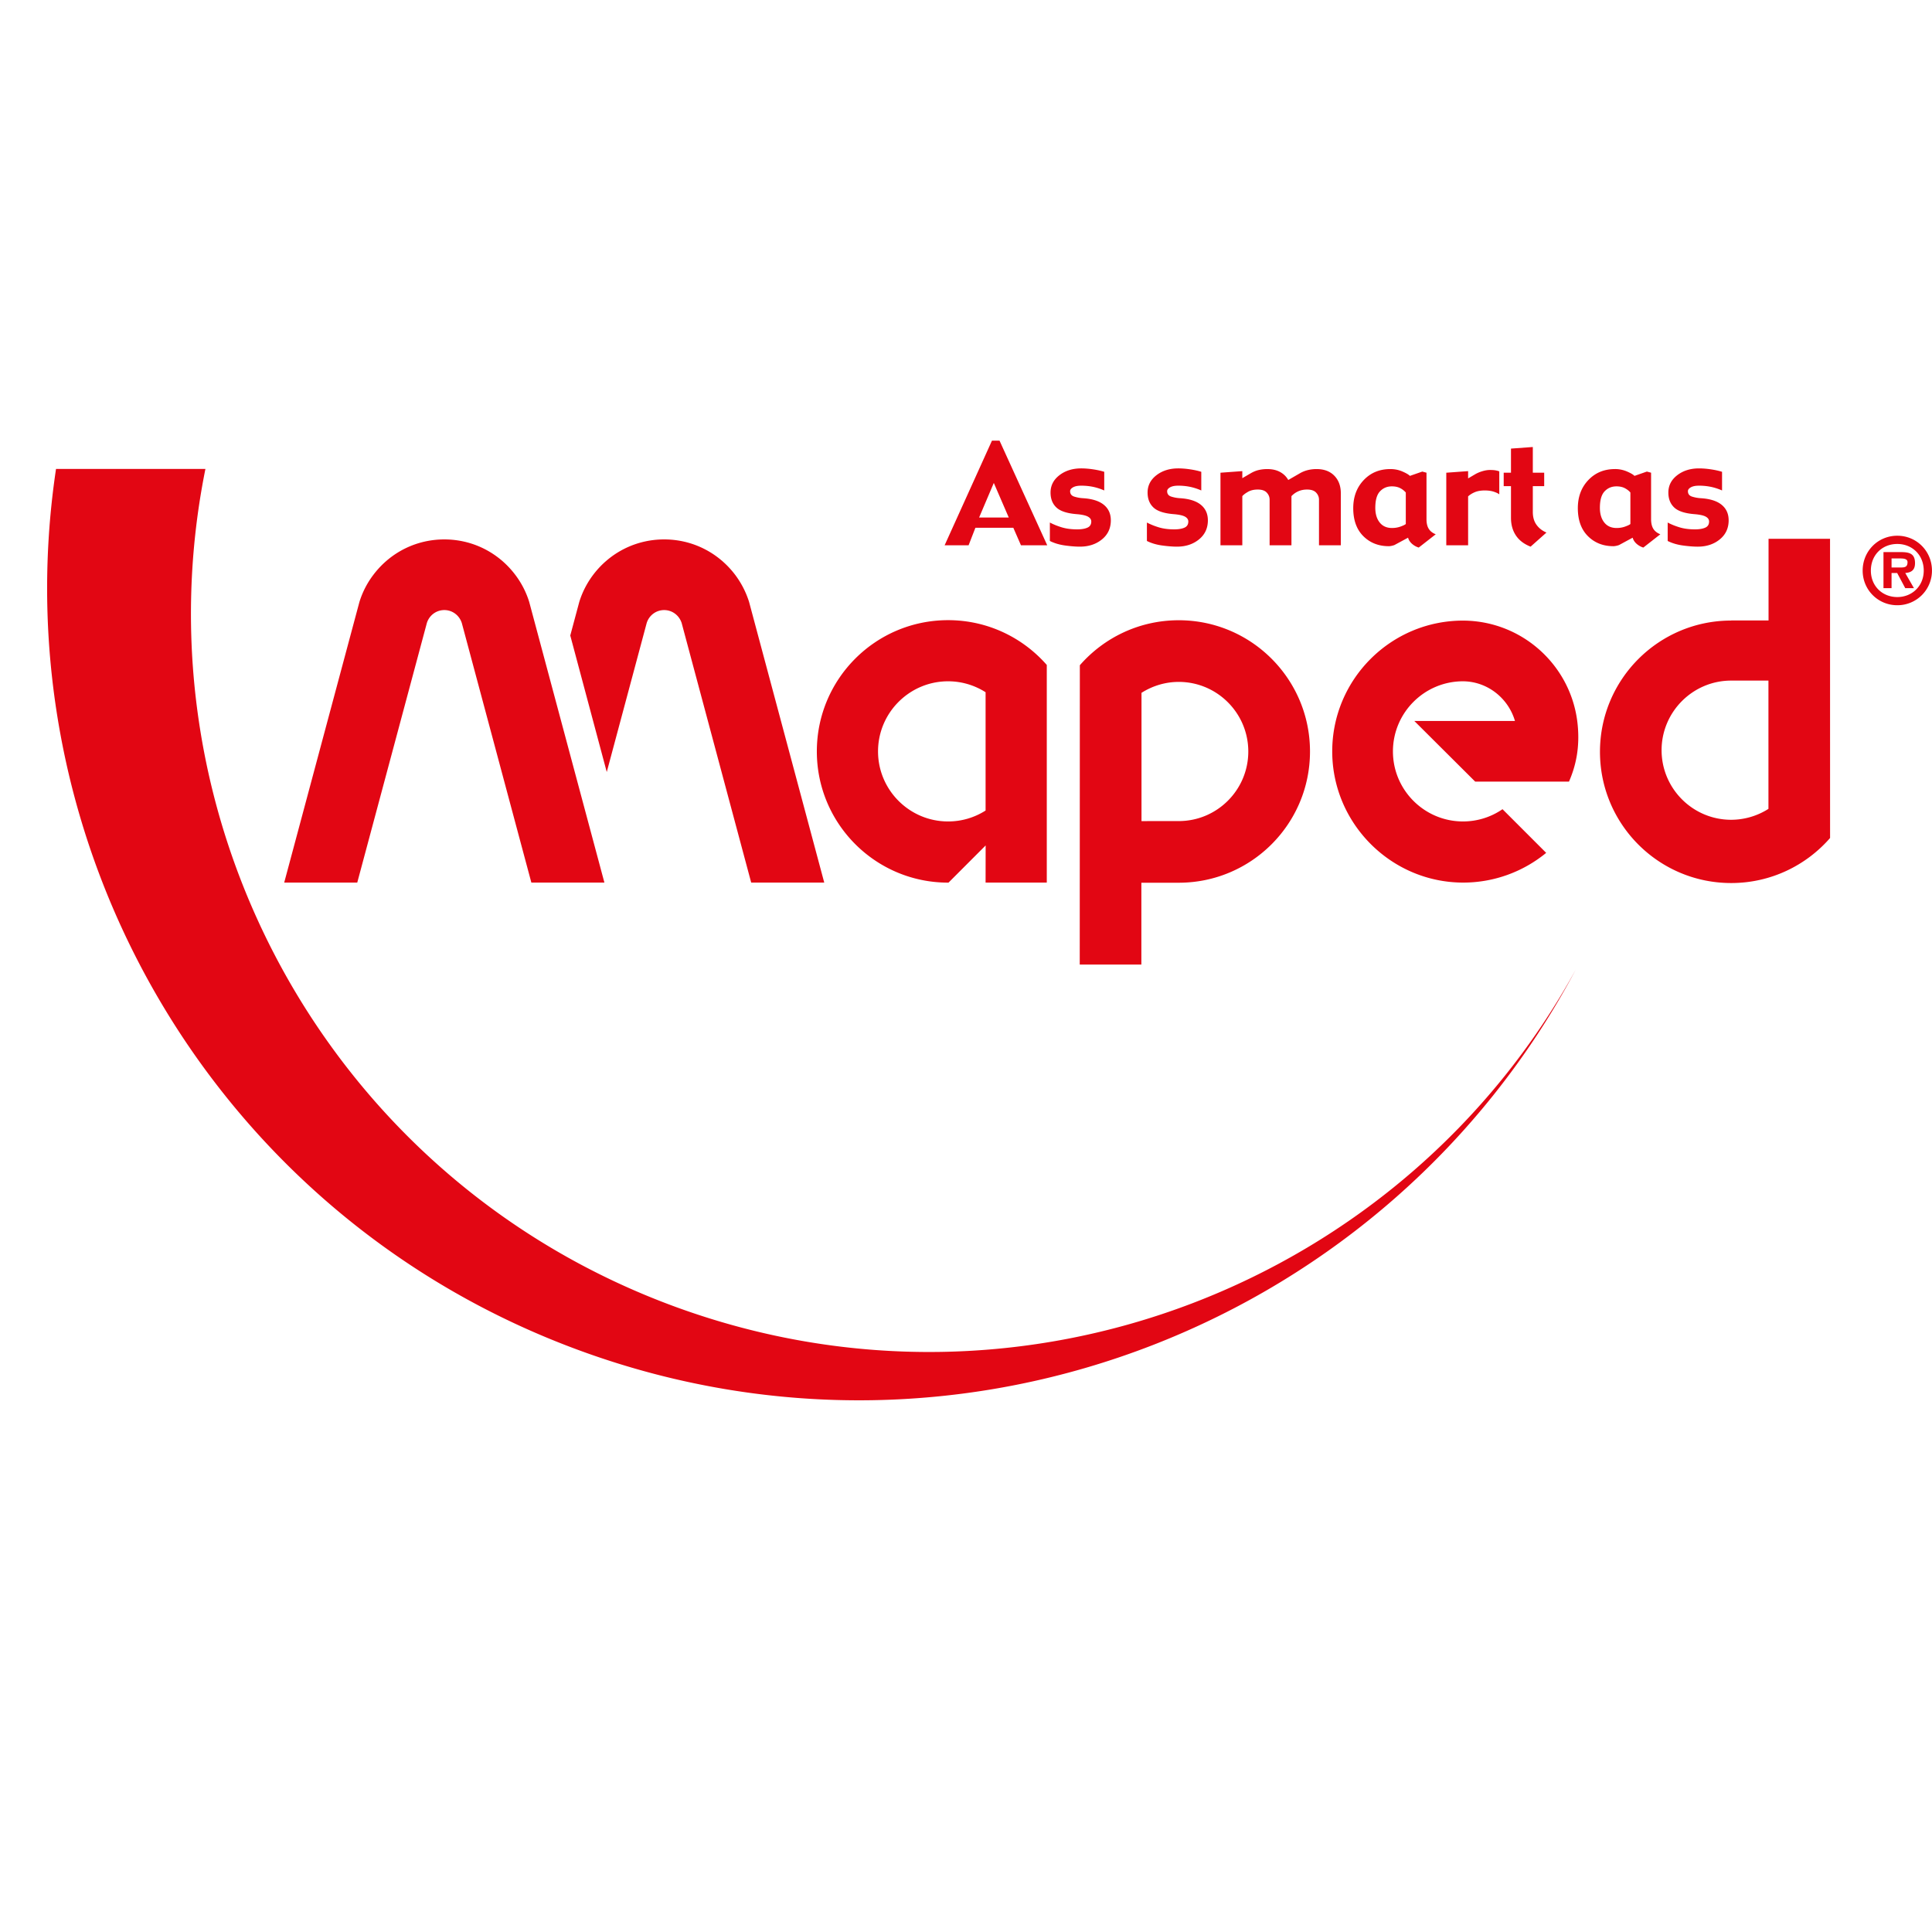
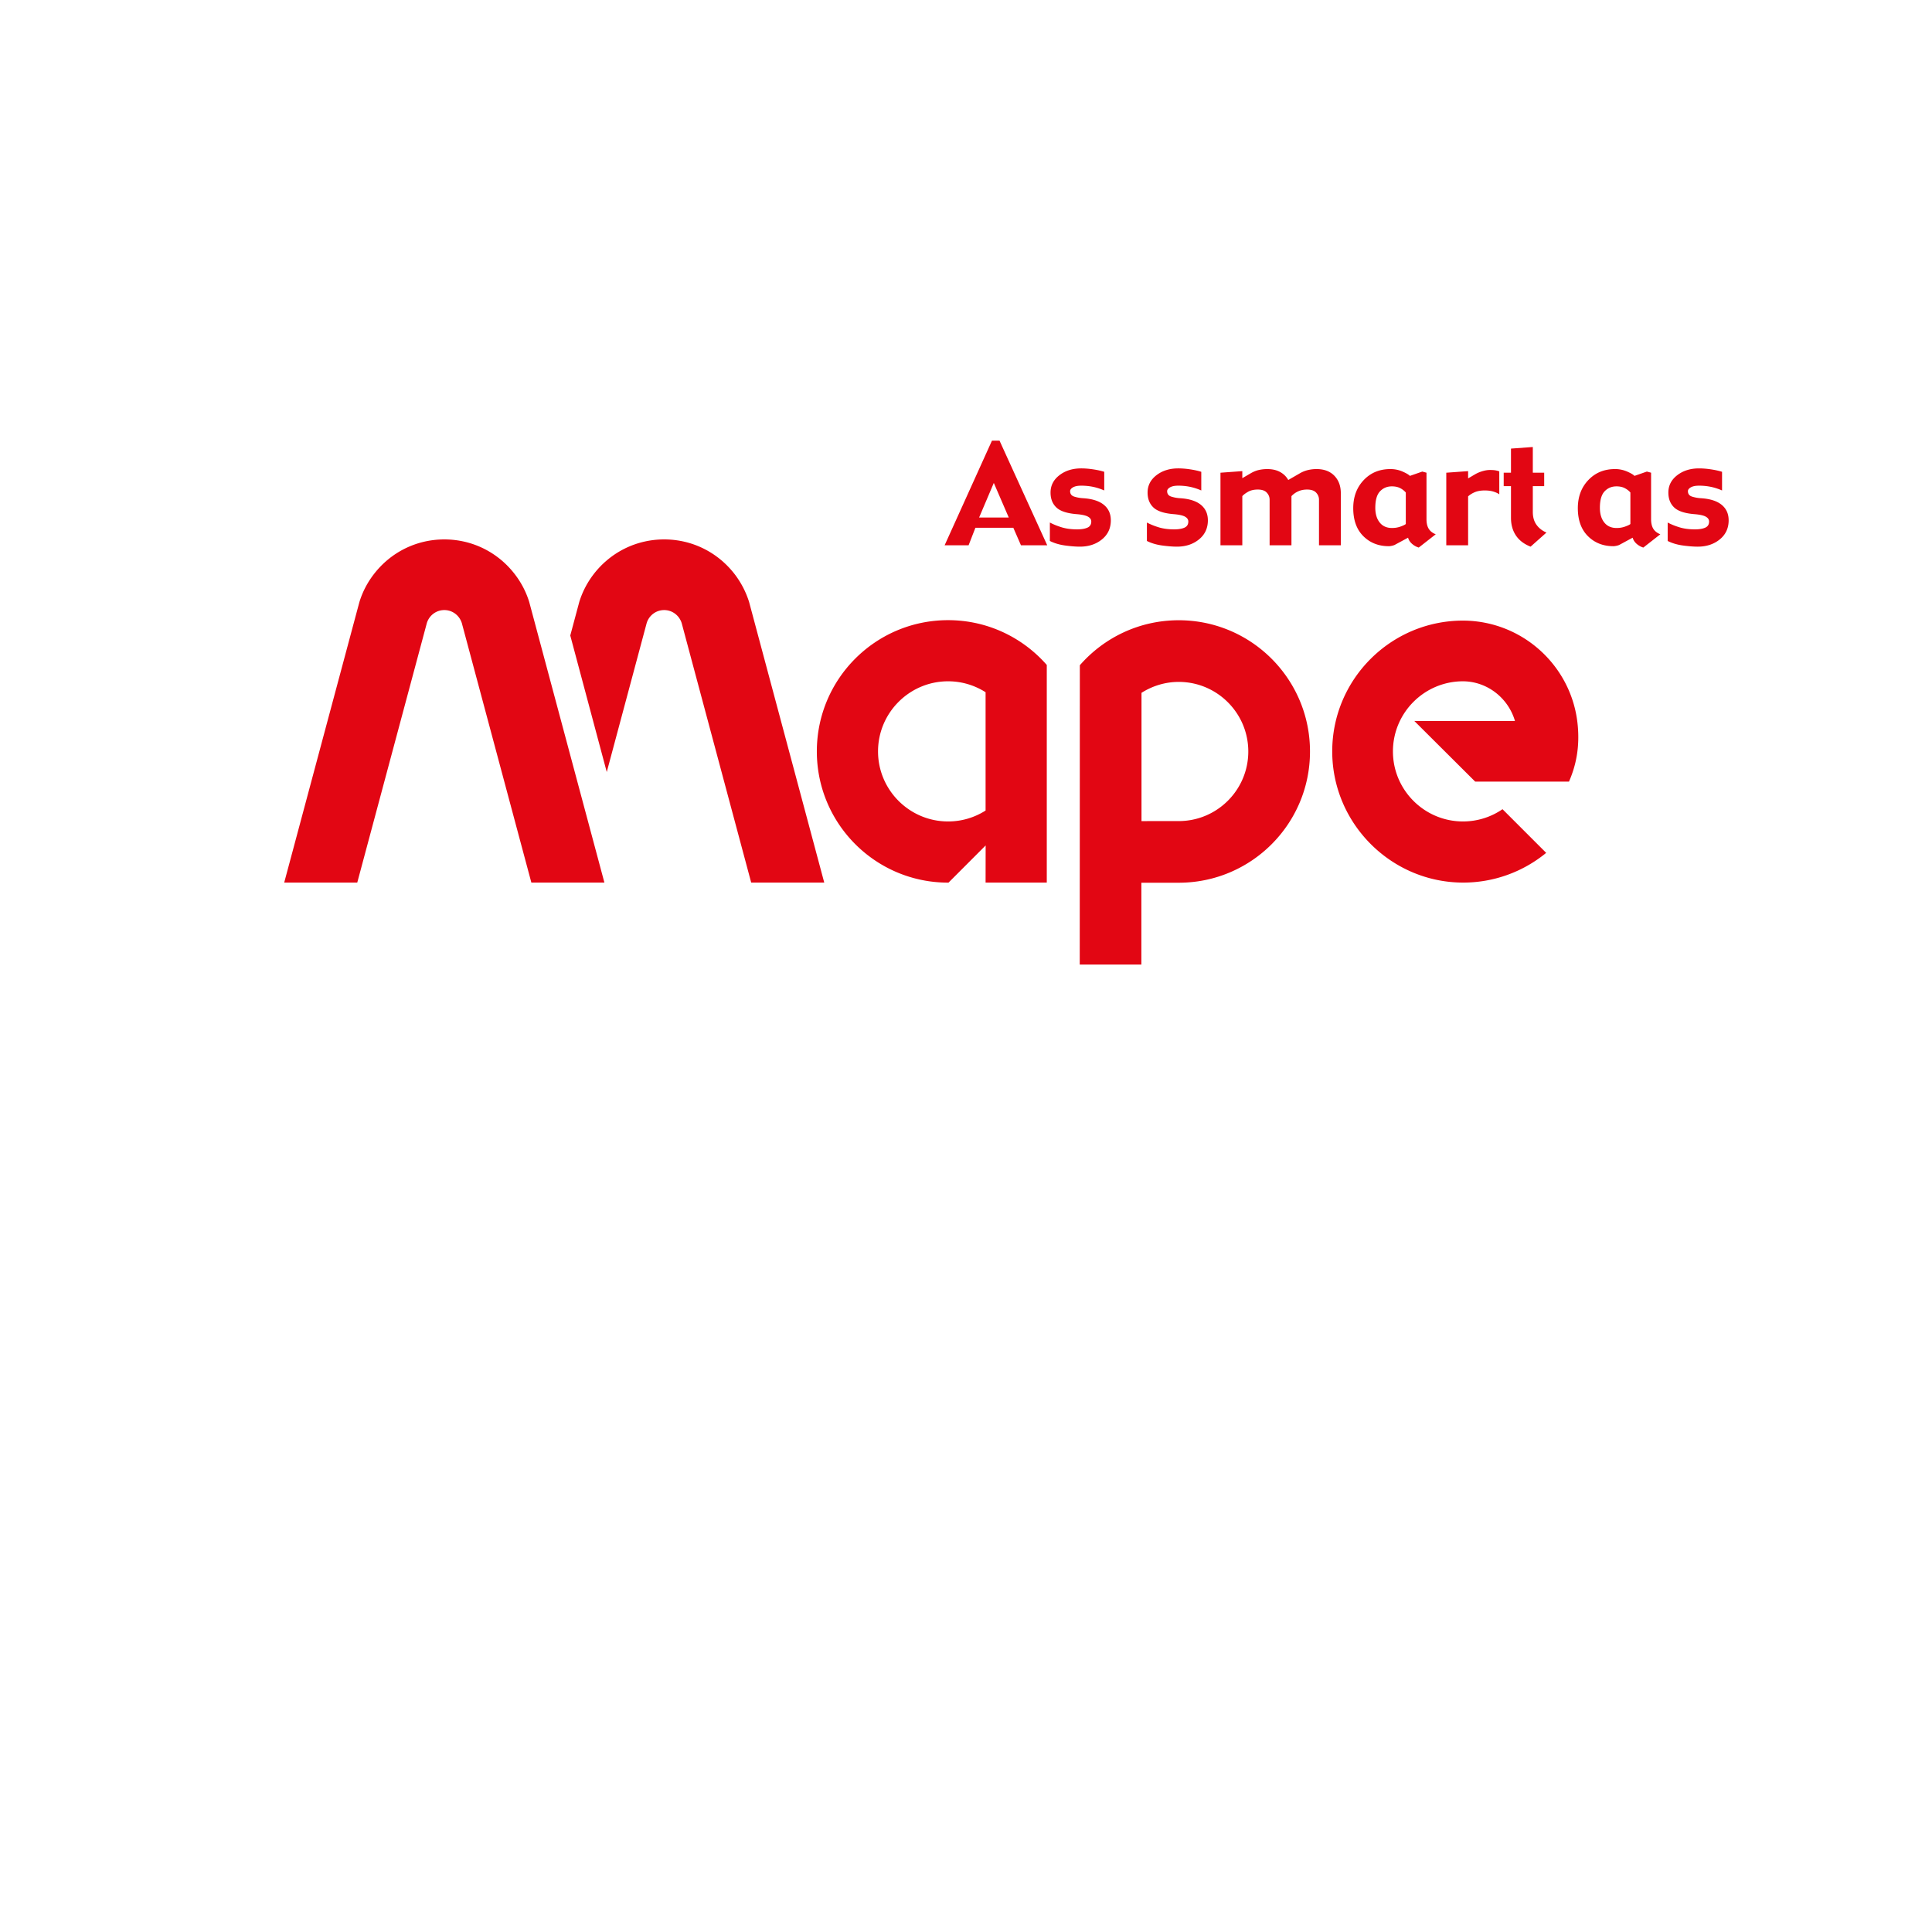
<svg xmlns="http://www.w3.org/2000/svg" width="2500" viewBox="13.749 135.44 461.259 250.86" height="2500" fill="none">
  <g fill="#e20613">
-     <path d="m466.724 174.738a8.24 8.24 0 0 0 8.276-8.27c0-4.634-3.666-8.324-8.276-8.324-4.63 0-8.27 3.69-8.27 8.324 0 4.58 3.639 8.27 8.27 8.27zm0-1.952c-3.605 0-6.311-2.655-6.311-6.318 0-3.728 2.706-6.358 6.311-6.358 3.551 0 6.311 2.631 6.311 6.358 0 3.663-2.76 6.318-6.311 6.318zm1.897-5.747c1.527-.112 2.332-.751 2.332-2.356 0-2.271-1.361-2.631-3.351-2.631h-4.179v8.612h1.928v-3.625h1.341l1.928 3.625h2.081zm-3.269-1.314v-2.159h1.847c.845 0 1.965 0 1.965.883 0 1.07-.543 1.276-1.517 1.276zm-290.049 176.626c-82.937-30.193-129.435-116.189-112.509-200.159h-35.669c-13.376 89.265 37.34 178.572 125.437 210.625 91.967 33.483 192.823-7.03 237.41-91.112-41.101 74.963-131.847 110.788-214.669 80.646zm260.681-183.48v19.507h-8.921v.017c-17.303 0-31.327 14.03-31.327 31.333 0 17.306 14.024 31.334 31.327 31.334 9.414 0 17.86-4.165 23.601-10.741.01 0 .01-.007.01-.007l-.01-71.443zm-.024 64.483a16.612 16.612 0 0 1 -8.898 2.607c-9.162 0-16.614-7.451-16.614-16.617 0-9.149 7.452-16.614 16.614-16.614h8.898z" />
    <path d="m295.169 178.323c-9.424 0-17.863 4.166-23.604 10.734 0 .007 0 .007-.007.017l-.024 71.45h14.713v-19.527h8.921v-.007c17.31 0 31.34-14.024 31.34-31.33.001-17.303-14.029-31.337-31.339-31.337zm0 47.948s-4.719 0-8.891.007v-30.624c2.634-1.673 5.707-2.611 8.891-2.611 9.166 0 16.607 7.458 16.607 16.618 0 9.161-7.441 16.61-16.607 16.61zm-31.52-37.292c-5.744-6.545-14.159-10.677-23.546-10.677-17.303 0-31.337 14.024-31.337 31.334 0 17.296 14.034 31.33 31.337 31.33h.098l8.867-8.878-.014 8.867h14.611v-51.977h-.016zm-14.594 34.773a16.584 16.584 0 0 1 -8.952 2.607c-9.224 0-16.726-7.506-16.726-16.722 0-9.224 7.502-16.74 16.726-16.74 3.29 0 6.362.964 8.952 2.611zm102.359-21.381 14.533 14.479h22.392c1.439-3.317 2.8-7.981 1.969-14.479-1.755-13.494-13.301-23.923-27.27-23.963-17.215 0-31.225 14.003-31.225 31.228 0 17.205 14.072 31.32 31.28 31.32a31.193 31.193 0 0 0 19.801-7.098l-10.425-10.425a16.594 16.594 0 0 1 -9.376 2.926h-.055c-9.23 0-16.729-7.506-16.729-16.722 0-9.23 7.499-16.74 16.729-16.74 5.873.038 10.826 4.07 12.405 9.475zm-235.757-23.383c.577-1.85 2.254-3.096 4.172-3.096s3.602 1.253 4.183 3.127c.007.017 14.974 55.888 16.597 61.938h17.439l-17.955-67.016a21.003 21.003 0 0 0 -3.446-6.623c-4.057-5.265-10.187-8.293-16.818-8.293-6.63 0-12.761 3.028-16.817 8.293a20.91 20.91 0 0 0 -3.439 6.6c-.01.01-16.288 60.773-17.972 67.04h17.442zm76.932-5.041a21.53 21.53 0 0 0 -3.446-6.63c-4.067-5.265-10.198-8.293-16.828-8.293-6.627 0-12.761 3.028-16.825 8.293a21.146 21.146 0 0 0 -3.432 6.6l-2.159 8.049 8.711 32.59 9.533-35.567c.577-1.85 2.251-3.096 4.172-3.096 1.918 0 3.602 1.253 4.189 3.127 0 .017 14.974 55.888 16.59 61.938h17.442zm71.182-13.521h-6.27l-1.826-4.182h-9.054l-1.623 4.182h-5.724l11.304-24.986h1.803zm-9.183-6.627-3.572-8.261-3.51 8.261zm24.368.659c0 1.894-.71 3.417-2.128 4.568-1.419 1.151-3.174 1.726-5.269 1.726-.978 0-2.152-.093-3.52-.278-1.368-.187-2.58-.546-3.639-1.08v-4.4c.835.443 1.782.825 2.845 1.148 1.059.323 2.288.482 3.69.482 1.001 0 1.813-.136 2.427-.406s.923-.761.923-1.468c0-.473-.258-.859-.781-1.154-.516-.295-1.422-.497-2.709-.605-2.302-.183-3.918-.716-4.844-1.599-.927-.881-1.388-2.064-1.388-3.549 0-1.679.706-3.06 2.118-4.147 1.409-1.086 3.144-1.629 5.201-1.629.9 0 1.86.078 2.886.234 1.022.155 1.894.348 2.614.581v4.454a13.422 13.422 0 0 0 -2.661-.862 13.864 13.864 0 0 0 -2.865-.278c-.822 0-1.467.132-1.928.394s-.692.567-.692.917c0 .655.329 1.09.988 1.298a8.565 8.565 0 0 0 2.081.379c2.213.139 3.873.667 4.987 1.582 1.107.911 1.664 2.144 1.664 3.692zm23.169 0c0 1.894-.71 3.417-2.129 4.568s-3.174 1.726-5.269 1.726c-.978 0-2.152-.093-3.52-.278-1.368-.187-2.583-.546-3.639-1.08v-4.4c.835.443 1.782.825 2.845 1.148 1.059.323 2.292.482 3.69.482 1.005 0 1.813-.136 2.427-.406.615-.27.923-.761.923-1.468 0-.473-.261-.859-.777-1.154-.523-.295-1.426-.497-2.713-.605-2.305-.183-3.917-.716-4.844-1.599-.927-.881-1.389-2.064-1.389-3.549 0-1.679.706-3.06 2.115-4.147 1.412-1.086 3.147-1.629 5.204-1.629.9 0 1.861.078 2.886.234 1.022.155 1.894.348 2.614.581v4.454a13.456 13.456 0 0 0 -2.665-.862 13.814 13.814 0 0 0 -2.862-.278c-.825 0-1.467.132-1.928.394s-.692.567-.692.917c0 .655.329 1.09.988 1.298a8.52 8.52 0 0 0 2.081.379c2.21.139 3.874.667 4.987 1.582 1.11.911 1.667 2.144 1.667 3.692zm31.741 5.968h-5.214v-10.887c0-.635-.227-1.197-.686-1.687-.455-.489-1.171-.733-2.152-.733-.801 0-1.517.146-2.146.438a4.932 4.932 0 0 0 -1.589 1.137v11.732h-5.214v-10.887c0-.635-.227-1.197-.682-1.687-.452-.489-1.164-.733-2.139-.733-.92 0-1.691.178-2.319.533-.628.356-1.086.703-1.378 1.042v11.732h-5.214v-17.327l5.214-.38v1.684l2.017-1.175c.669-.387 1.324-.648 1.965-.787a9.312 9.312 0 0 1 1.969-.211c1.198 0 2.22.233 3.069.696.845.465 1.497 1.102 1.949 1.911l2.804-1.616a7.182 7.182 0 0 1 1.854-.744 8.792 8.792 0 0 1 2.095-.248c1.802 0 3.218.53 4.25 1.591s1.548 2.456 1.548 4.191v12.415zm22.66-2.629-4.06 3.172a4.27 4.27 0 0 1 -1.629-.92c-.465-.421-.771-.9-.917-1.438l-3.198 1.726c-.122.065-.336.131-.635.2-.302.07-.553.105-.757.105-2.458 0-4.491-.801-6.097-2.402-1.603-1.601-2.403-3.828-2.403-6.676 0-2.709.832-4.943 2.498-6.7 1.663-1.757 3.789-2.636 6.369-2.636 1.032 0 1.996.197 2.889.587.896.39 1.484.738 1.769 1.042l2.96-1.032 1.005.271v11.081c0 .968.177 1.738.536 2.309.353.572.91 1.01 1.67 1.311zm-7.149-2.445v-7.528a4.434 4.434 0 0 0 -1.324-1.035c-.55-.287-1.215-.431-2.003-.431-1.137 0-2.081.397-2.828 1.188-.75.791-1.124 2.105-1.124 3.935 0 1.456.35 2.623 1.046 3.5.699.879 1.677 1.317 2.94 1.317.72 0 1.395-.112 2.027-.338.628-.226 1.052-.428 1.266-.608zm22.32-7.093c-.329-.244-.787-.458-1.378-.645-.594-.185-1.287-.278-2.088-.278-.937 0-1.725.136-2.37.407-.641.271-1.178.604-1.606 1.003v11.68h-5.214v-17.327l5.214-.38v1.736l1.64-.964a7.985 7.985 0 0 1 1.752-.747c.659-.198 1.263-.297 1.819-.297.584 0 1.056.034 1.409.105.357.068.628.146.821.231zm11.264 9.125-3.789 3.368c-1.562-.611-2.733-1.504-3.513-2.678-.781-1.175-1.171-2.577-1.171-4.208v-7.562h-1.738v-3.205h1.738v-5.757l5.214-.38v6.138h2.716v3.205h-2.716v6.167c0 1.231.295 2.254.883 3.067.587.813 1.381 1.427 2.376 1.845zm27.186.413-4.06 3.172a4.33 4.33 0 0 1 -1.629-.92c-.465-.421-.771-.9-.917-1.438l-3.194 1.726c-.126.065-.34.131-.638.2-.302.07-.553.105-.757.105-2.461 0-4.491-.801-6.094-2.402-1.606-1.601-2.407-3.828-2.407-6.676 0-2.709.831-4.943 2.498-6.7 1.663-1.757 3.789-2.636 6.372-2.636a7.14 7.14 0 0 1 2.886.587c.896.39 1.487.738 1.769 1.042l2.96-1.032 1.005.271v11.081c0 .968.18 1.738.533 2.309.359.572.915 1.01 1.673 1.311zm-7.15-2.445v-7.528c-.336-.4-.781-.747-1.328-1.035-.543-.287-1.212-.431-2-.431-1.137 0-2.081.397-2.828 1.188-.75.791-1.124 2.105-1.124 3.935 0 1.456.35 2.623 1.046 3.5.699.879 1.68 1.317 2.94 1.317.72 0 1.395-.112 2.027-.338s1.053-.428 1.267-.608zm23.461-.894c0 1.894-.71 3.417-2.129 4.568s-3.174 1.726-5.269 1.726c-.978 0-2.152-.093-3.52-.278-1.368-.187-2.58-.546-3.639-1.08v-4.4c.835.443 1.782.825 2.845 1.148 1.059.323 2.288.482 3.69.482 1.001 0 1.813-.136 2.427-.406.615-.27.923-.761.923-1.468 0-.473-.258-.859-.781-1.154-.516-.295-1.423-.497-2.709-.605-2.302-.183-3.917-.716-4.844-1.599-.927-.881-1.388-2.064-1.388-3.549 0-1.679.706-3.06 2.118-4.147 1.409-1.086 3.144-1.629 5.201-1.629.9 0 1.861.078 2.886.234 1.022.155 1.894.348 2.614.581v4.454a13.43 13.43 0 0 0 -2.662-.862 13.864 13.864 0 0 0 -2.865-.278c-.821 0-1.467.132-1.928.394s-.692.567-.692.917c0 .655.329 1.09.988 1.298a8.556 8.556 0 0 0 2.081.379c2.213.139 3.874.667 4.987 1.582 1.11.911 1.666 2.144 1.666 3.692z" />
  </g>
</svg>